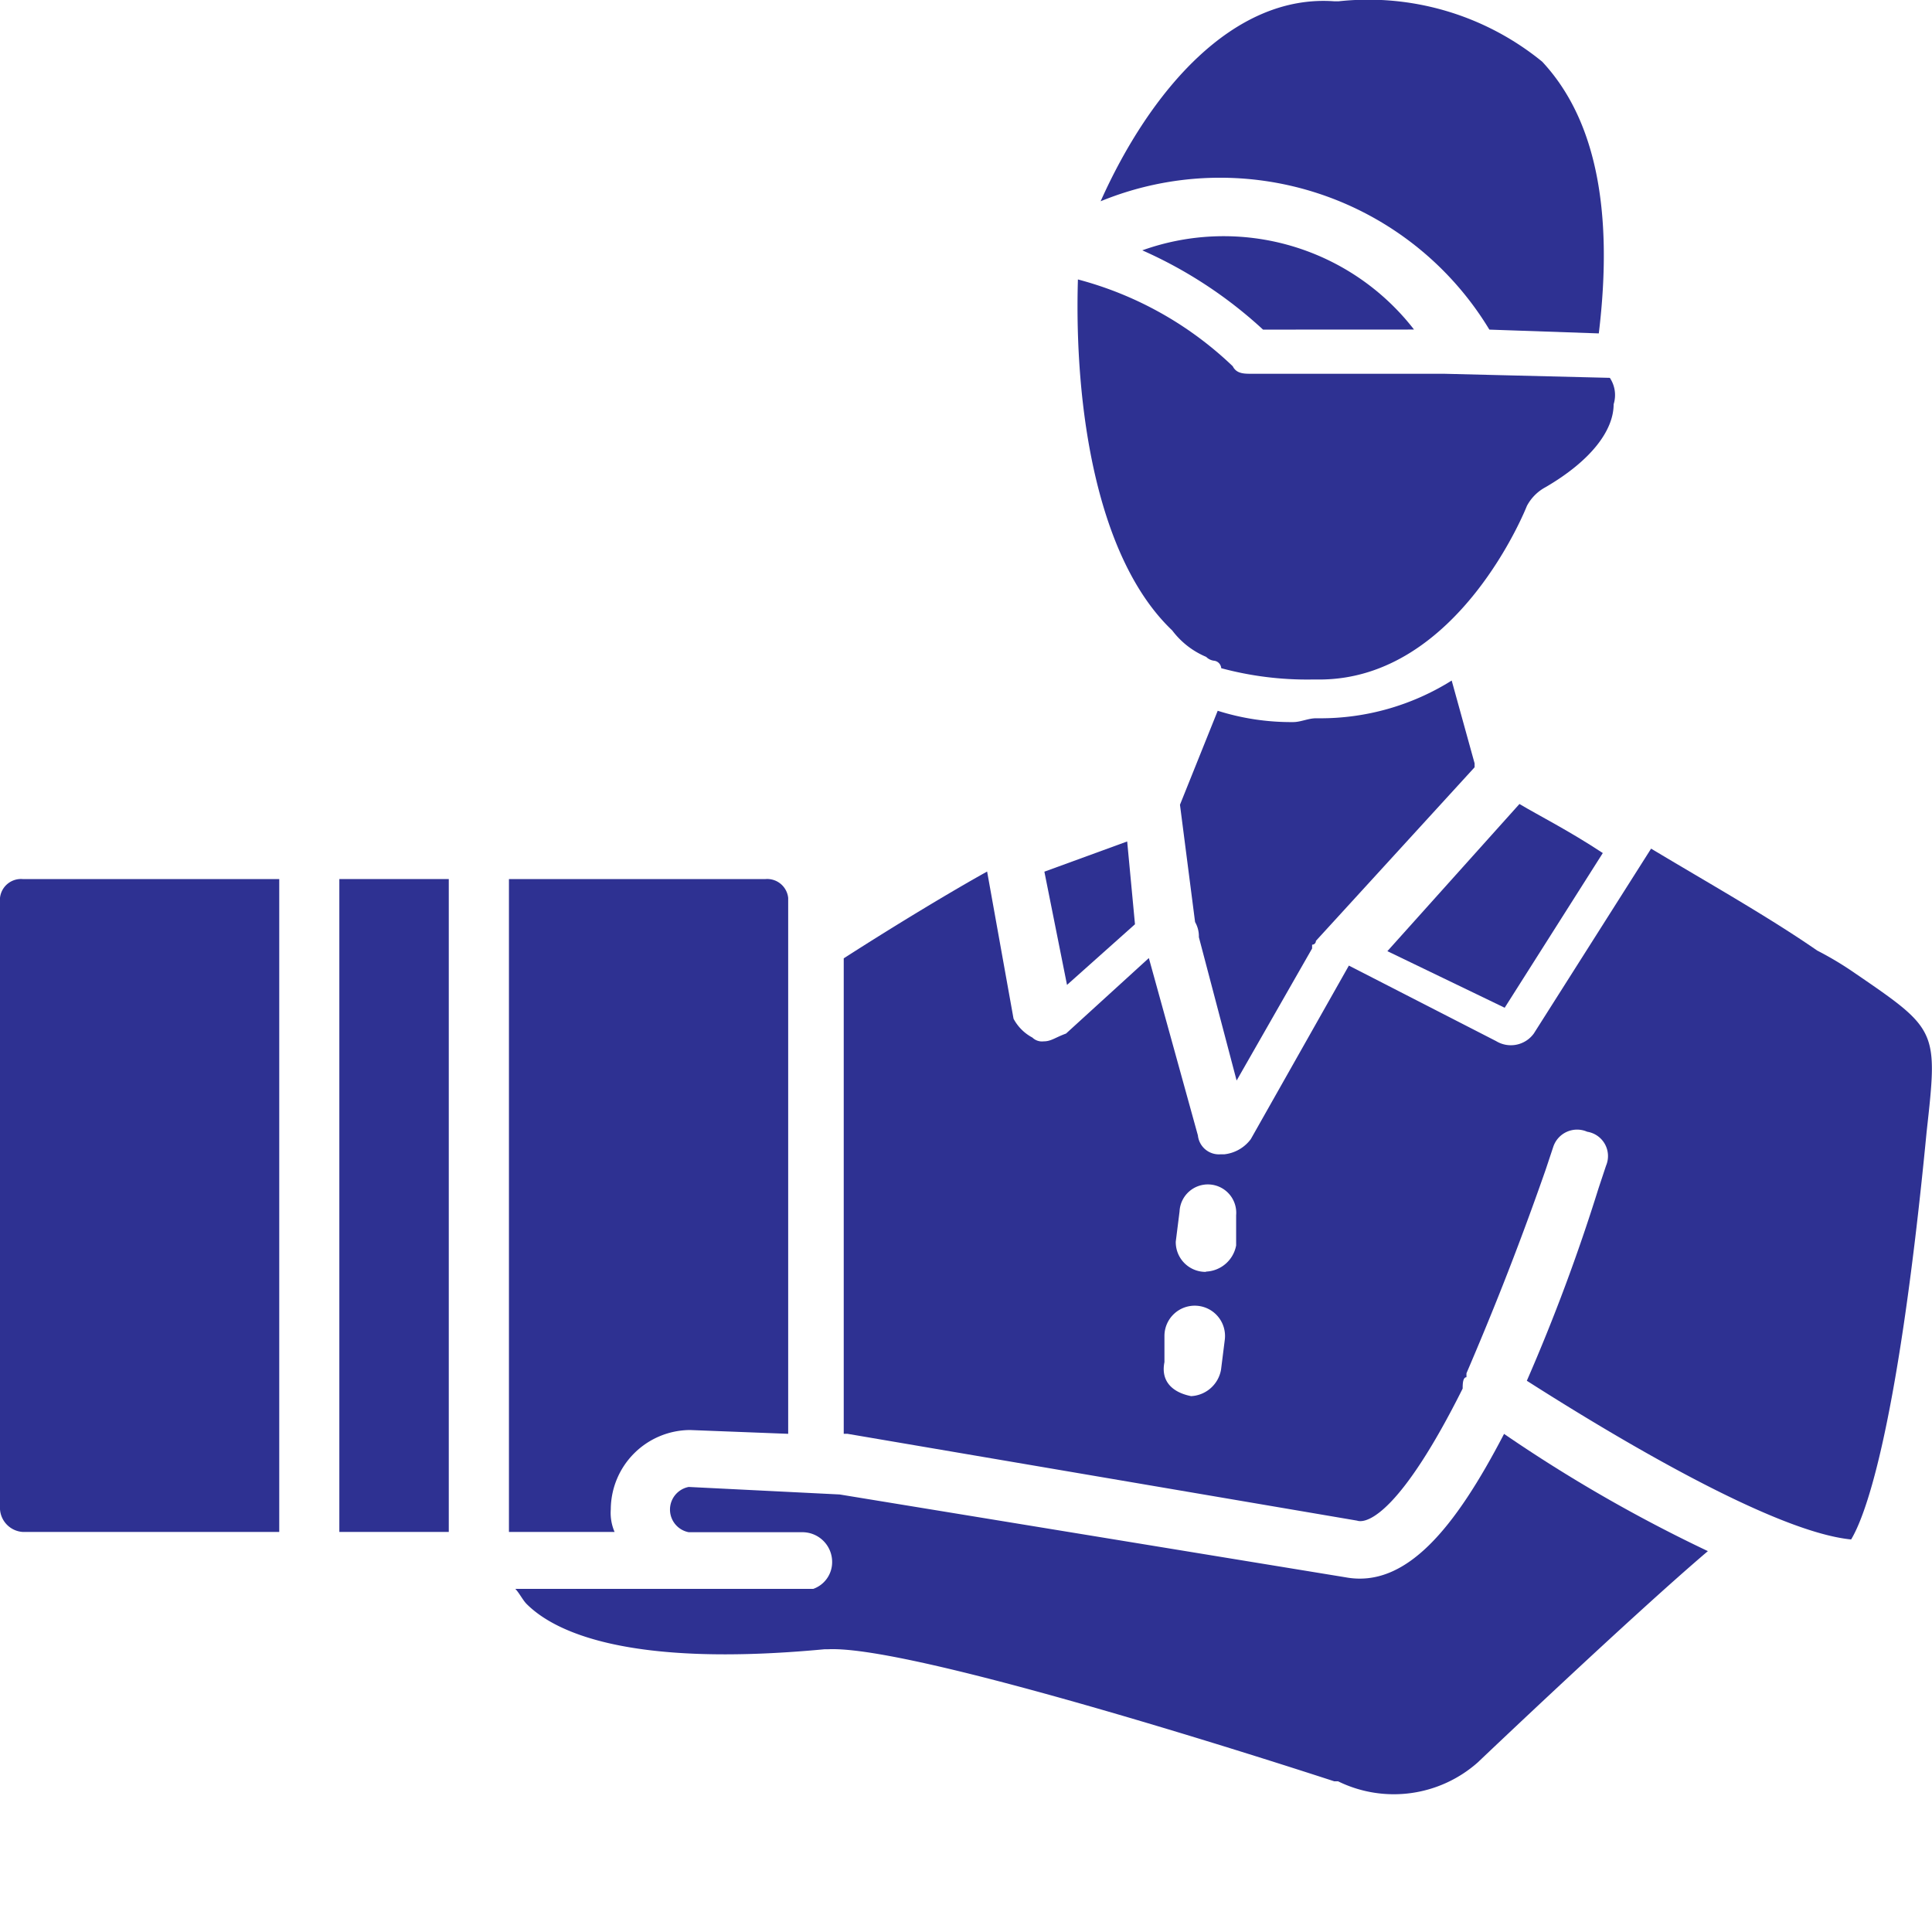
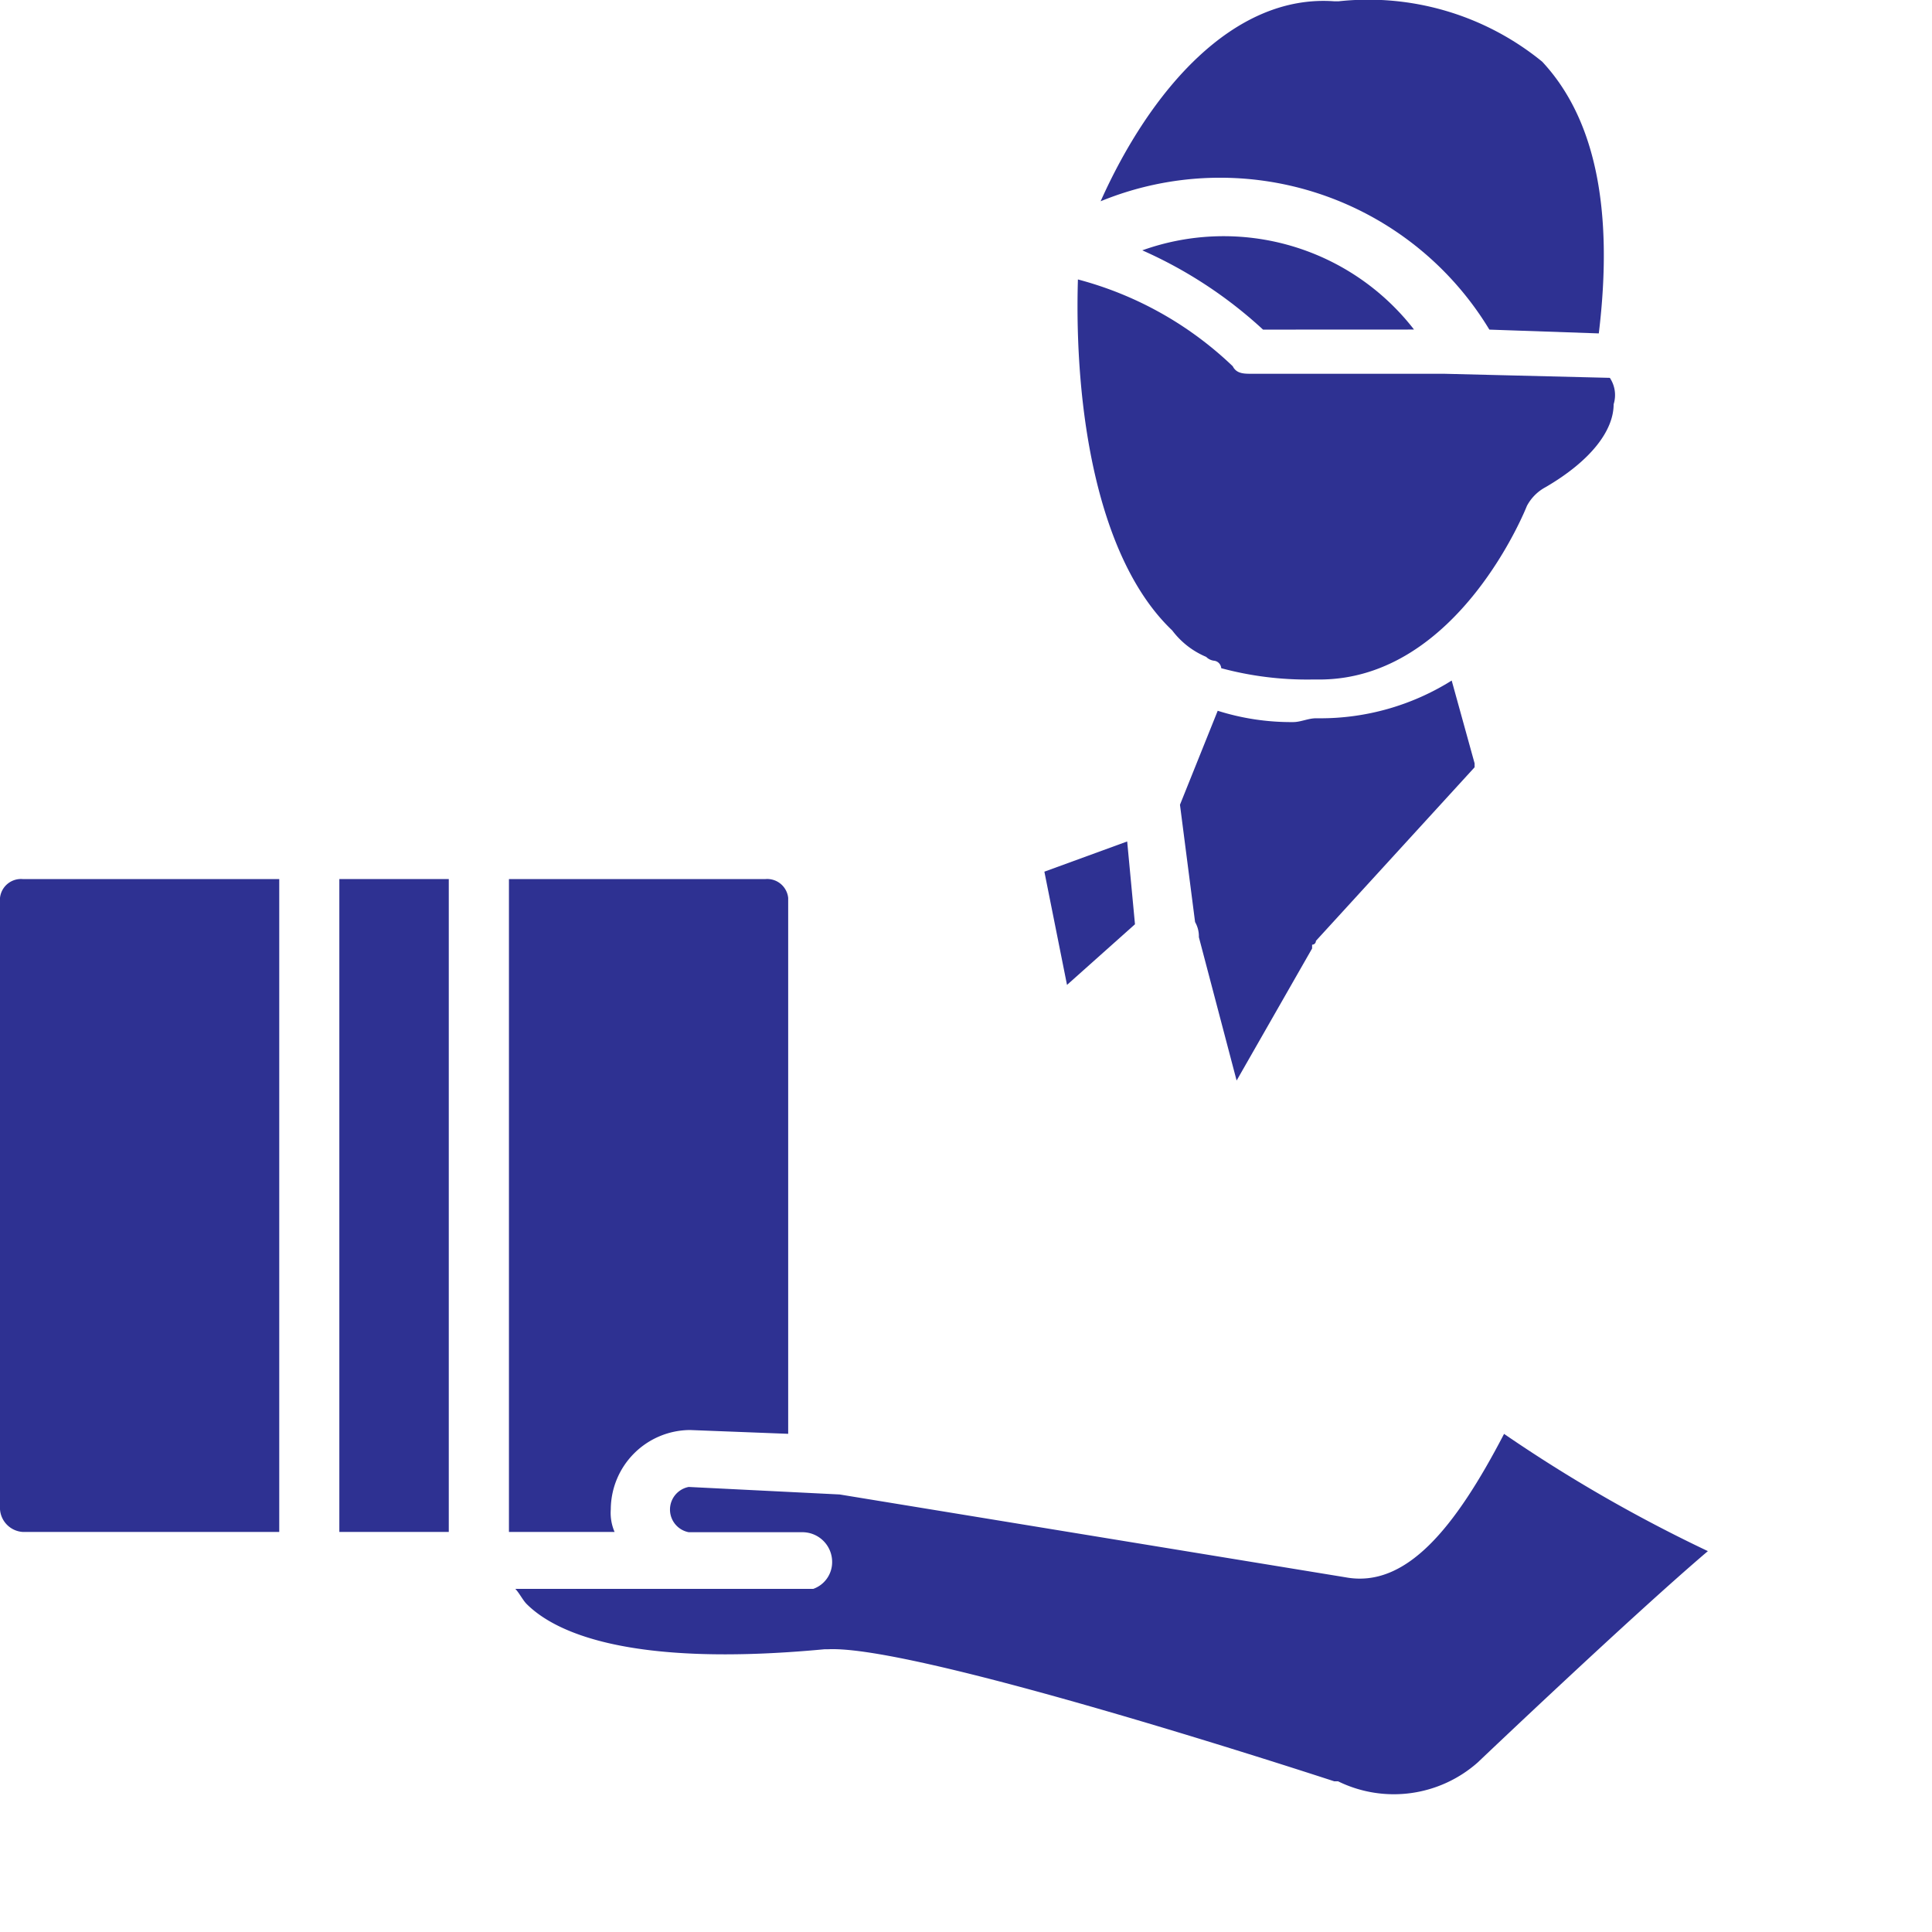
<svg xmlns="http://www.w3.org/2000/svg" width="28" height="28" viewBox="0 0 28 28">
  <g id="Layer_x0020_1" transform="translate(1 -10.673)">
    <g id="_585675112" transform="translate(-1 10.673)">
      <path id="Path_57112" data-name="Path 57112" d="M291,13.59a4.561,4.561,0,0,1,5.634,1.86l1.586.055q.328-2.707-.82-3.938a3.987,3.987,0,0,0-2.954-.875h-.055C292.914,10.582,291.711,12,291,13.59Z" transform="translate(-275.049 -10.673)" fill="#2e3192" fill-rule="evenodd" />
      <path id="Path_57113" data-name="Path 57113" d="M305.938,75.034A3.491,3.491,0,0,0,302,73.886a6.392,6.392,0,0,1,1.75,1.149Z" transform="translate(-285.445 -70.258)" fill="#2e3192" fill-rule="evenodd" />
      <path id="Path_57114" data-name="Path 57114" d="M290.206,89.367h-2.789c-.109,0-.219,0-.273-.109A5.143,5.143,0,0,0,284.9,88c-.055,1.86.273,4.047,1.367,5.087a1.191,1.191,0,0,0,.492.383.191.191,0,0,0,.109.055.118.118,0,0,1,.109.109,4.787,4.787,0,0,0,1.313.164h.109c2.024,0,3.008-2.516,3.008-2.516a.659.659,0,0,1,.273-.273c.656-.383.984-.82.984-1.2a.449.449,0,0,0-.055-.383Z" transform="translate(-269.278 -83.95)" fill="#2e3192" fill-rule="evenodd" />
      <path id="Path_57115" data-name="Path 57115" d="M315.938,199a3.581,3.581,0,0,1-1.914.547h-.055c-.109,0-.219.055-.328.055a3.527,3.527,0,0,1-1.094-.164L312,200.8l.219,1.7a.414.414,0,0,1,.055.219l.547,2.078,1.094-1.914v-.055a.054.054,0,0,0,.055-.055l2.3-2.516V200.2Z" transform="translate(-294.899 -189.137)" fill="#2e3192" fill-rule="evenodd" />
-       <path id="Path_57116" data-name="Path 57116" d="M368.914,232,367,234.133l1.7.82,1.422-2.242C369.625,232.383,369.188,232.164,368.914,232Z" transform="translate(-346.893 -220.348)" fill="#2e3192" fill-rule="evenodd" />
      <path id="Path_57117" data-name="Path 57117" d="M277.313,243.2,277.2,242l-1.2.438.328,1.641Z" transform="translate(-260.864 -229.805)" fill="#2e3192" fill-rule="evenodd" />
-       <path id="Path_57118" data-name="Path 57118" d="M225.9,254.789a.2.2,0,0,1-.164-.055.659.659,0,0,1-.273-.273l-.383-2.133c-.492.273-1.313.766-2.078,1.258v6.891h.055l7.384,1.258c.164.055.656-.164,1.531-1.914,0-.055,0-.164.055-.164V259.6c.328-.766.711-1.7,1.149-2.954l.109-.328a.364.364,0,0,1,.492-.219.357.357,0,0,1,.273.492l-.109.328a27.2,27.2,0,0,1-1.039,2.789c1.2.766,3.555,2.188,4.7,2.3.164-.273.656-1.367,1.094-5.907.164-1.477.164-1.477-1.039-2.3a4.815,4.815,0,0,0-.547-.328c-.711-.492-1.586-.984-2.407-1.477l-1.7,2.68a.411.411,0,0,1-.547.109l-2.133-1.094-1.422,2.516a.553.553,0,0,1-.383.219h-.055a.306.306,0,0,1-.328-.273l-.711-2.571-1.2,1.094C226.063,254.735,226.008,254.789,225.9,254.789Zm2.133,5.141c-.273-.055-.438-.219-.383-.492v-.383a.439.439,0,1,1,.875.055l-.055.438A.464.464,0,0,1,228.032,259.931Zm.219-1.8a.431.431,0,0,1-.438-.438l.055-.438a.411.411,0,1,1,.82.055v.438A.464.464,0,0,1,228.251,258.126Z" transform="translate(-210.774 -239.697)" fill="#2e3192" fill-rule="evenodd" />
      <path id="Path_57119" data-name="Path 57119" d="M150.33,407c-.711,1.367-1.422,2.242-2.3,2.078l-7.329-1.2-2.188-.109a.334.334,0,0,0,0,.656h1.641a.431.431,0,0,1,.438.438.411.411,0,0,1-.273.383H136c.055.055.109.164.164.219.383.383,1.422.93,4.321.656h.055c1.258-.055,6.673,1.7,7.329,1.914h.055a1.835,1.835,0,0,0,2.024-.273s2.242-2.133,3.336-3.063A21.533,21.533,0,0,1,150.33,407Z" transform="translate(-128.532 -386.219)" fill="#2e3192" fill-rule="evenodd" />
      <path id="Path_57120" data-name="Path 57120" d="M138.047,268.04v-7.767a.306.306,0,0,0-.328-.273H134v9.462h1.531a.694.694,0,0,1-.055-.328,1.155,1.155,0,0,1,1.149-1.149Z" transform="translate(-126.624 -247.26)" fill="#2e3192" fill-rule="evenodd" />
      <path id="Path_57121" data-name="Path 57121" d="M90.586,269.462V260H89v9.462Z" transform="translate(-84.082 -247.26)" fill="#2e3192" fill-rule="evenodd" />
      <path id="Path_57122" data-name="Path 57122" d="M3.047,269.462V260H-.672a.306.306,0,0,0-.328.273v8.861a.353.353,0,0,0,.328.328Z" transform="translate(1 -247.26)" fill="#2e3192" fill-rule="evenodd" />
    </g>
  </g>
</svg>